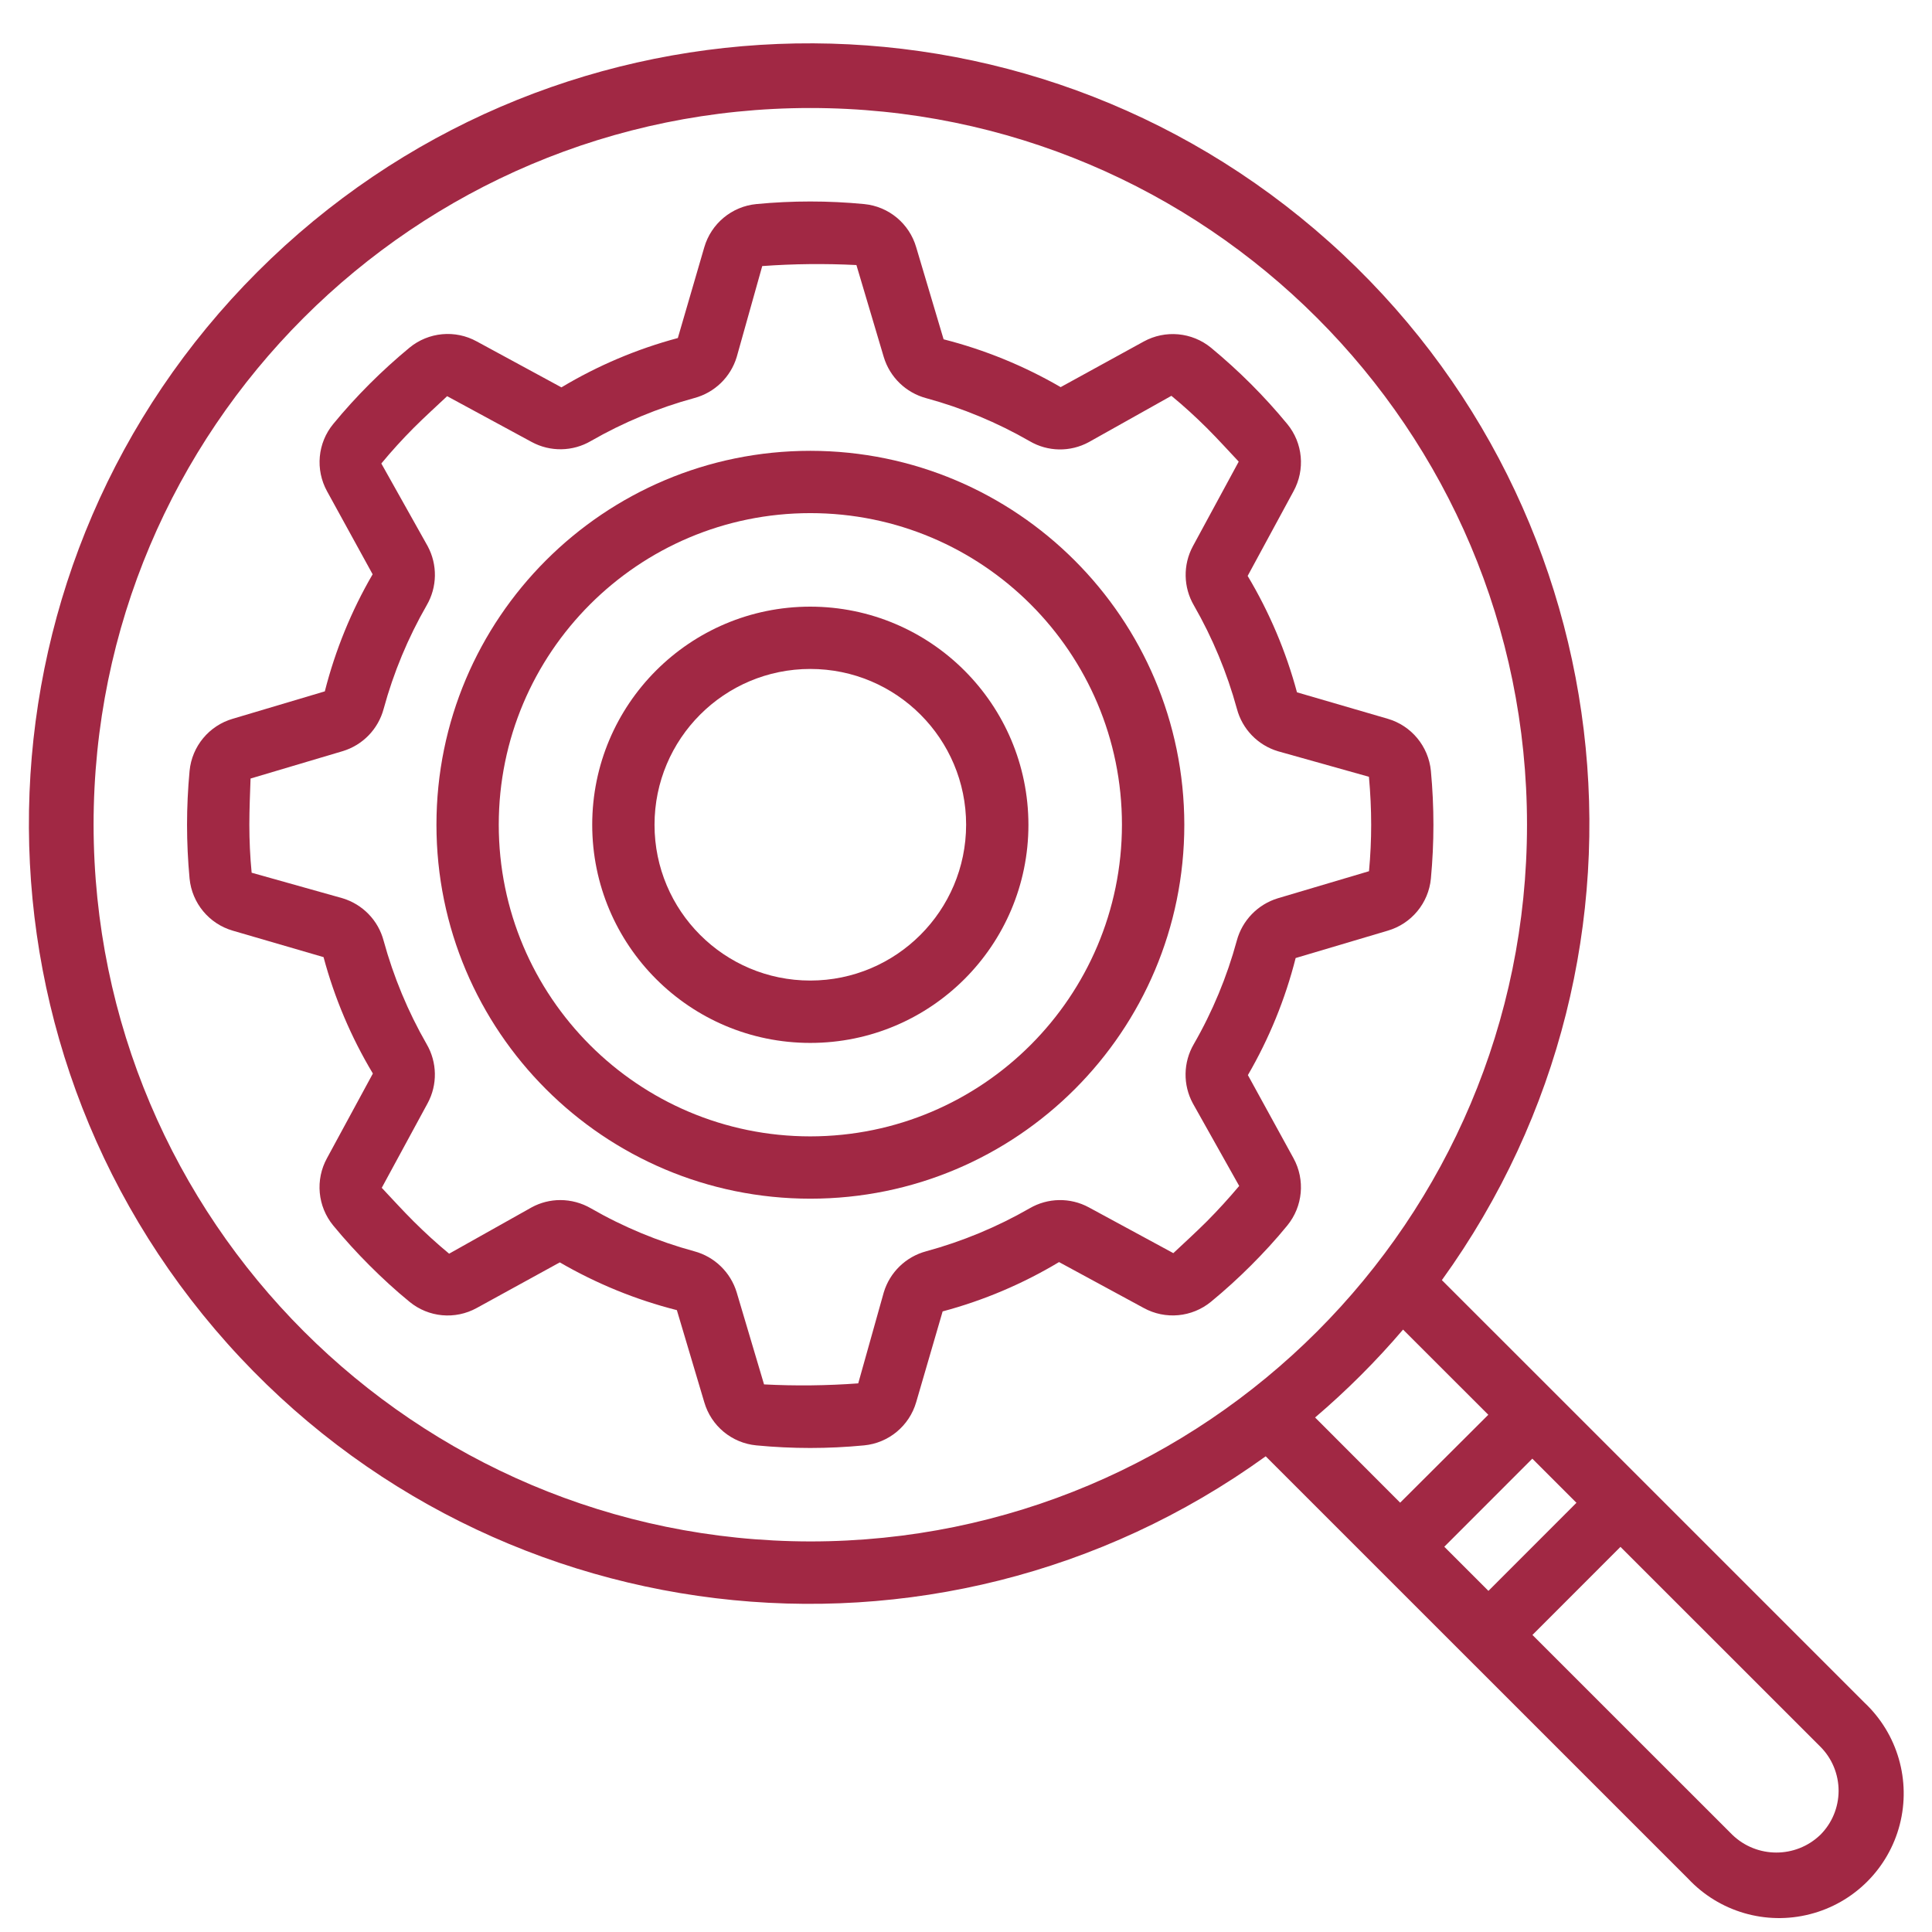
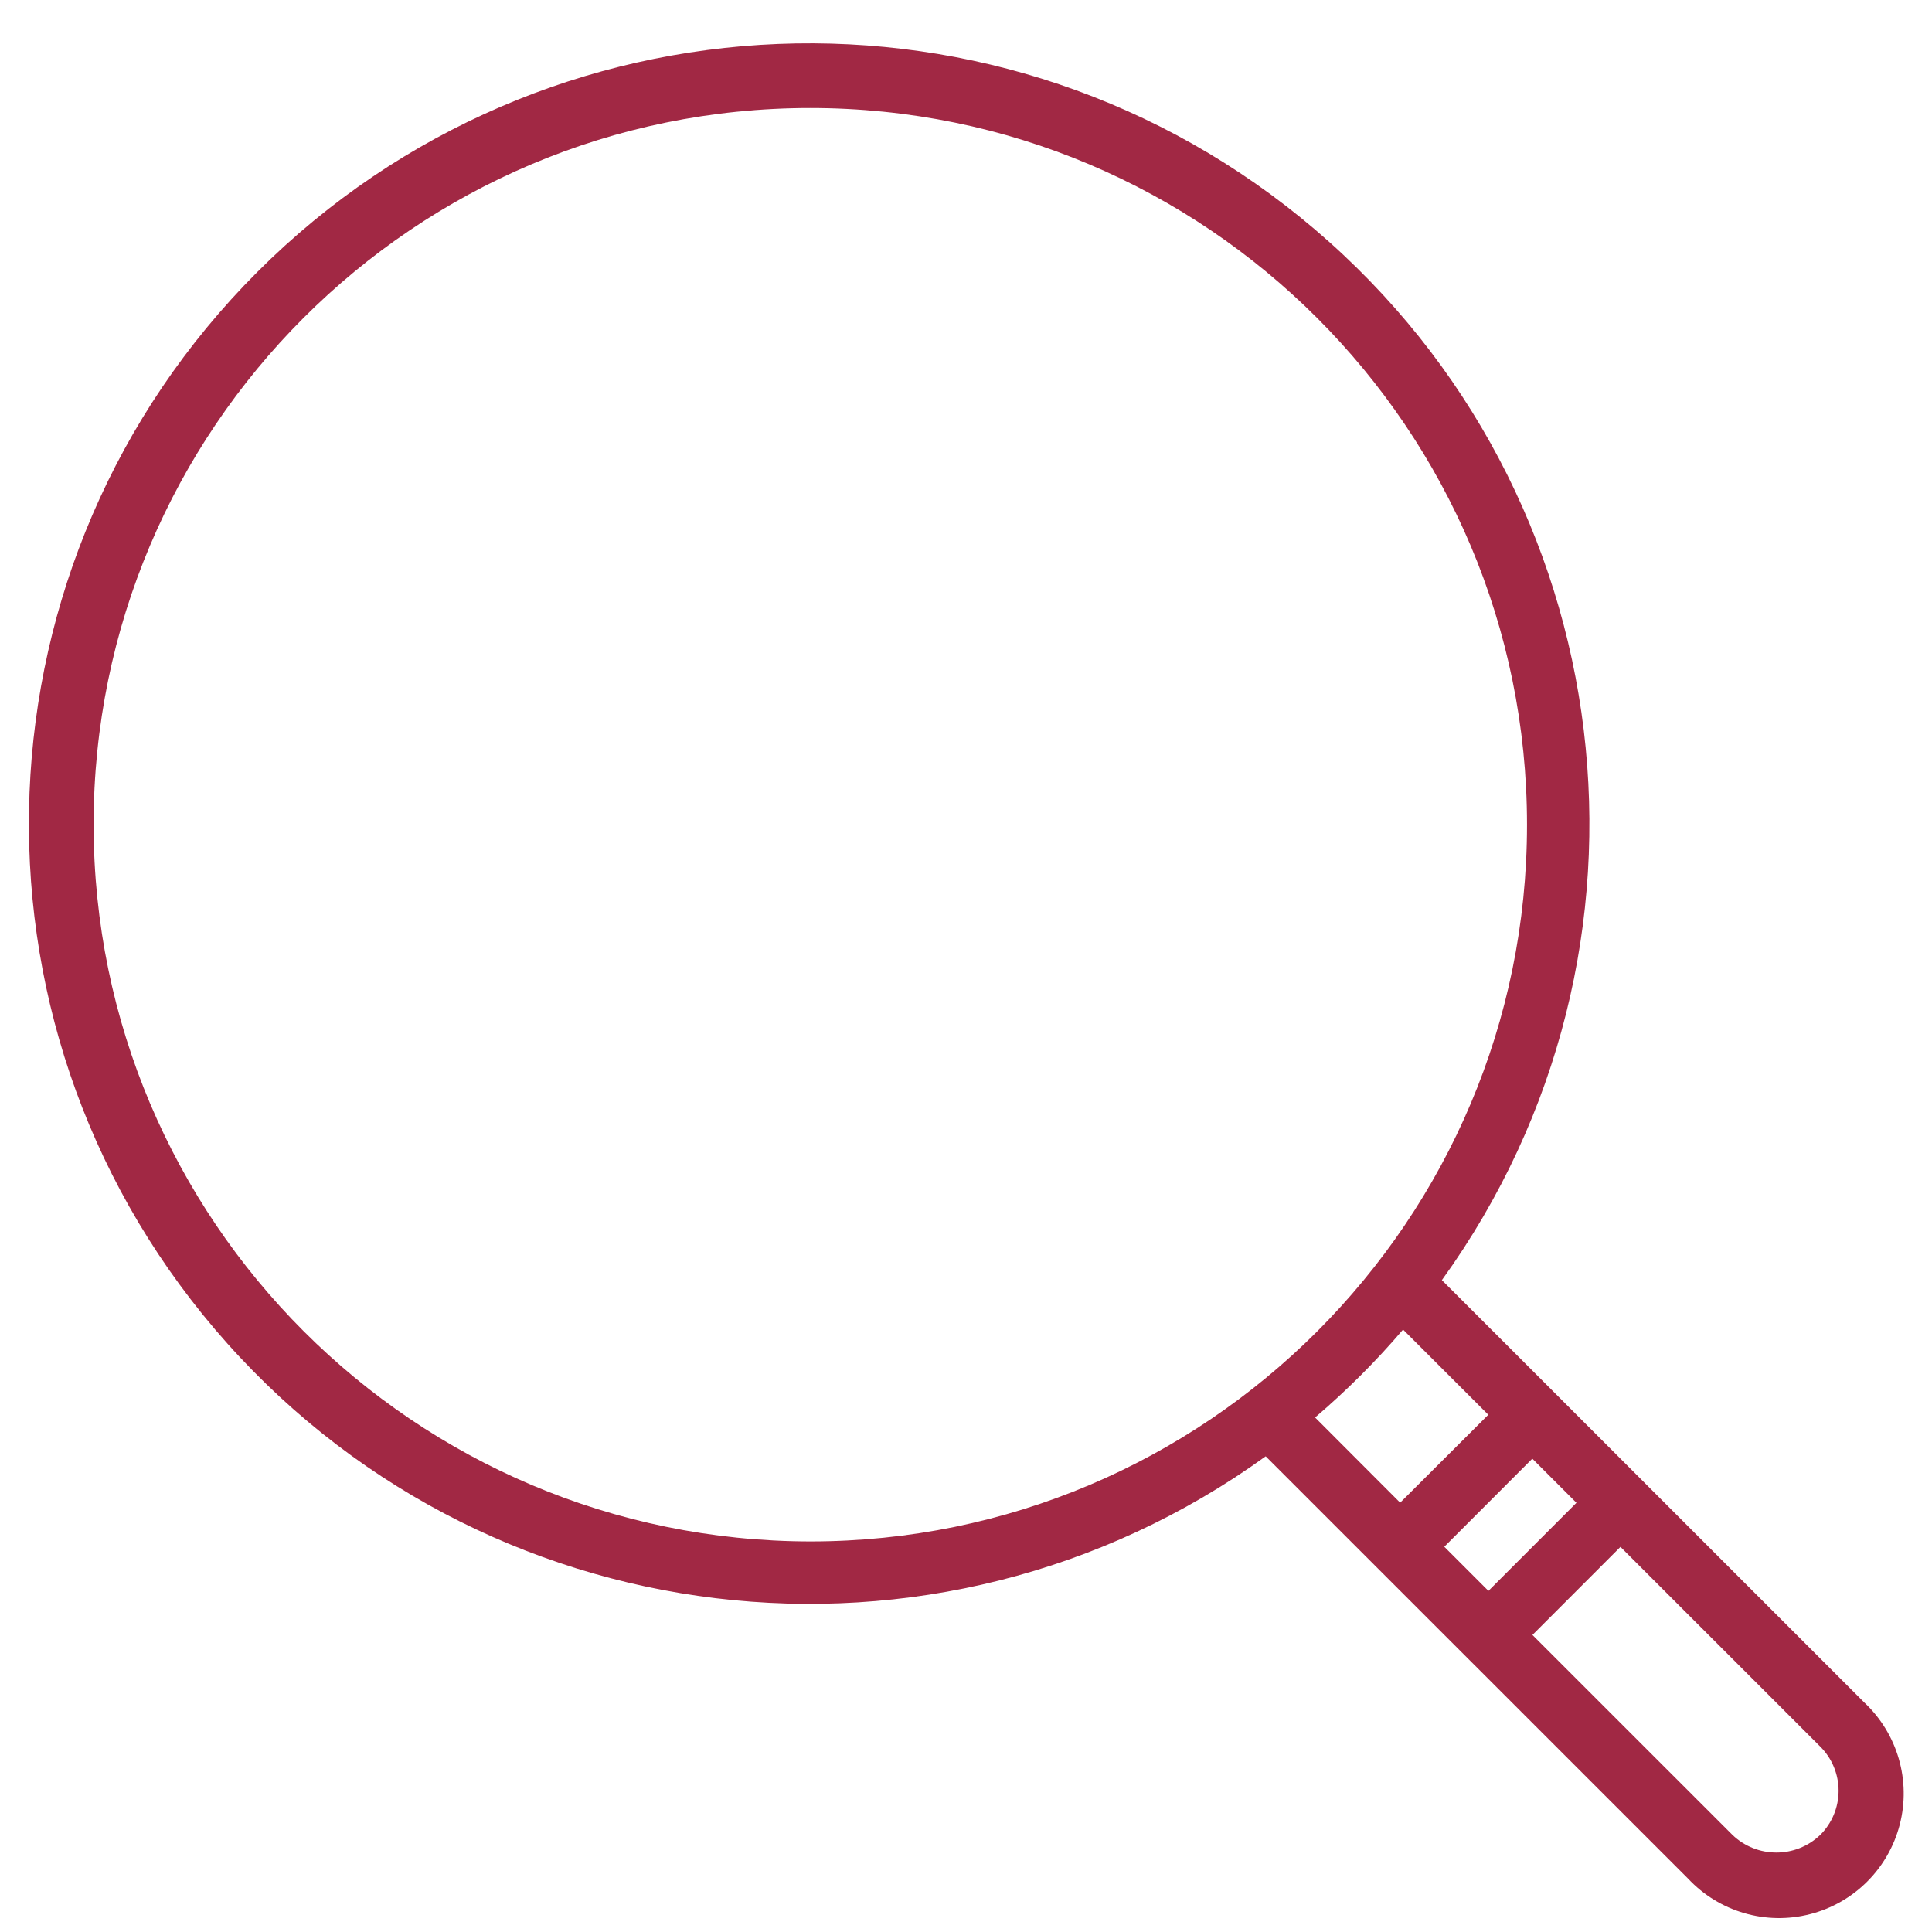
<svg xmlns="http://www.w3.org/2000/svg" width="32" height="32" viewBox="0 0 32 32" fill="none">
  <path d="M27.206 24.526L25.746 23.066L23.882 21.203C27.823 15.741 26.908 8.167 21.779 3.8C16.65 -0.566 9.027 -0.26 4.264 4.503C-0.499 9.266 -0.805 16.889 3.561 22.018C7.927 27.147 15.501 28.063 20.964 24.121L27.96 31.116C28.475 31.666 29.248 31.892 29.978 31.705C30.708 31.519 31.278 30.95 31.466 30.221C31.654 29.491 31.43 28.717 30.881 28.201L27.206 24.526ZM23.922 25.619L25.38 24.16L26.111 24.891L24.653 26.35L23.922 25.619ZM1.55 13.66C1.55 7.104 6.865 1.789 13.421 1.789C19.977 1.789 25.292 7.104 25.292 13.66C25.292 20.216 19.977 25.531 13.421 25.531C6.868 25.524 1.557 20.213 1.55 13.66ZM23.239 22.022L24.651 23.433L23.191 24.889L21.782 23.478C22.305 23.032 22.793 22.545 23.239 22.022ZM30.148 30.393C29.741 30.782 29.099 30.781 28.693 30.39L25.382 27.08L26.84 25.621L30.151 28.931C30.345 29.125 30.453 29.388 30.453 29.663C30.452 29.937 30.343 30.2 30.148 30.393Z" fill="#A12844" />
-   <path d="M20.669 17.807C21.021 17.201 21.288 16.548 21.46 15.868L22.985 15.415C23.377 15.301 23.661 14.959 23.7 14.553C23.728 14.253 23.742 13.953 23.742 13.661C23.742 13.368 23.728 13.068 23.7 12.768C23.66 12.361 23.377 12.019 22.985 11.905L21.482 11.467C21.3 10.79 21.025 10.141 20.665 9.539L21.424 8.138C21.621 7.78 21.581 7.338 21.321 7.023C21.13 6.791 20.928 6.569 20.721 6.362C20.514 6.155 20.291 5.952 20.059 5.76C19.743 5.501 19.301 5.46 18.943 5.657L17.568 6.412C16.962 6.06 16.309 5.793 15.629 5.62L15.175 4.095C15.061 3.703 14.72 3.419 14.313 3.38C13.719 3.323 13.122 3.323 12.528 3.38C12.121 3.419 11.779 3.703 11.665 4.096L11.227 5.599C10.55 5.78 9.901 6.055 9.299 6.416L7.898 5.656C7.54 5.458 7.098 5.499 6.782 5.759C6.551 5.95 6.329 6.152 6.122 6.359C5.915 6.566 5.711 6.789 5.52 7.022C5.26 7.337 5.22 7.779 5.417 8.137L6.172 9.512C5.819 10.118 5.553 10.771 5.38 11.451L3.855 11.905C3.463 12.019 3.179 12.361 3.14 12.768C3.112 13.068 3.098 13.367 3.098 13.66C3.098 13.953 3.112 14.253 3.14 14.553C3.18 14.959 3.463 15.301 3.856 15.415L5.359 15.853C5.54 16.53 5.815 17.179 6.176 17.781L5.416 19.183C5.219 19.541 5.26 19.982 5.519 20.298C5.71 20.53 5.913 20.752 6.12 20.959C6.327 21.166 6.55 21.372 6.782 21.561C7.097 21.821 7.539 21.862 7.897 21.664L9.272 20.909C9.879 21.261 10.531 21.528 11.211 21.7L11.665 23.225C11.779 23.618 12.12 23.901 12.527 23.94C12.827 23.969 13.127 23.983 13.419 23.983C13.712 23.983 14.012 23.969 14.312 23.94C14.719 23.901 15.061 23.617 15.175 23.224L15.613 21.721C16.291 21.54 16.939 21.265 17.541 20.904L18.943 21.664C19.301 21.861 19.742 21.82 20.058 21.561C20.29 21.37 20.512 21.168 20.719 20.961C20.926 20.754 21.132 20.531 21.321 20.299C21.58 19.983 21.621 19.541 21.424 19.183L20.669 17.807ZM19.989 20.23C19.804 20.414 19.607 20.594 19.434 20.756L18.033 19.997C17.726 19.831 17.354 19.838 17.053 20.014C16.515 20.323 15.939 20.562 15.341 20.725C15.004 20.815 14.738 21.073 14.638 21.406L14.215 22.913C13.695 22.951 13.175 22.957 12.655 22.93L12.202 21.406C12.101 21.073 11.835 20.815 11.499 20.725C10.9 20.562 10.324 20.323 9.786 20.013C9.632 19.924 9.457 19.877 9.28 19.877C9.115 19.877 8.952 19.918 8.807 19.997L7.439 20.765C7.232 20.594 7.036 20.414 6.85 20.229C6.664 20.044 6.486 19.846 6.323 19.674L7.083 18.273C7.249 17.966 7.242 17.594 7.066 17.293C6.757 16.755 6.518 16.179 6.354 15.581C6.265 15.244 6.007 14.979 5.674 14.878L4.168 14.455C4.142 14.188 4.13 13.921 4.13 13.66C4.13 13.399 4.142 13.133 4.15 12.895L5.674 12.442C6.008 12.342 6.265 12.076 6.355 11.739C6.518 11.14 6.758 10.564 7.067 10.026C7.243 9.724 7.249 9.353 7.083 9.045L6.316 7.677C6.486 7.471 6.666 7.274 6.851 7.088C7.037 6.902 7.234 6.724 7.406 6.562L8.807 7.321C9.114 7.487 9.486 7.481 9.788 7.304C10.326 6.995 10.901 6.756 11.5 6.593C11.836 6.503 12.101 6.247 12.202 5.914L12.625 4.407C13.145 4.369 13.665 4.364 14.185 4.39L14.638 5.914C14.739 6.248 15.005 6.505 15.341 6.595C15.94 6.758 16.515 6.997 17.054 7.307C17.355 7.484 17.727 7.49 18.034 7.323L19.402 6.556C19.609 6.726 19.805 6.906 19.991 7.091C20.177 7.277 20.355 7.474 20.517 7.646L19.758 9.047C19.592 9.355 19.599 9.727 19.775 10.028C20.084 10.566 20.323 11.142 20.487 11.74C20.576 12.077 20.834 12.343 21.167 12.443L22.674 12.866C22.698 13.133 22.711 13.402 22.711 13.66C22.711 13.912 22.699 14.172 22.675 14.43L21.166 14.878C20.833 14.979 20.575 15.245 20.485 15.581C20.322 16.18 20.083 16.756 19.773 17.294C19.597 17.596 19.591 17.968 19.757 18.275L20.525 19.643C20.354 19.846 20.174 20.044 19.989 20.23Z" fill="#A12844" />
-   <path d="M13.422 7.467C10.002 7.467 7.229 10.24 7.229 13.66C7.229 17.081 10.002 19.854 13.422 19.854C16.843 19.854 19.616 17.081 19.616 13.66C19.612 10.241 16.841 7.47 13.422 7.467ZM13.422 18.822C10.572 18.822 8.261 16.511 8.261 13.66C8.261 10.81 10.572 8.499 13.422 8.499C16.273 8.499 18.583 10.81 18.583 13.66C18.58 16.509 16.271 18.819 13.422 18.822Z" fill="#A12844" />
-   <path d="M13.421 10.048C11.426 10.048 9.809 11.665 9.809 13.661C9.809 15.656 11.426 17.274 13.421 17.274C15.417 17.274 17.034 15.656 17.034 13.661C17.032 11.666 15.416 10.05 13.421 10.048ZM13.421 16.241C11.996 16.241 10.841 15.086 10.841 13.661C10.841 12.236 11.996 11.08 13.421 11.08C14.847 11.08 16.002 12.236 16.002 13.661C16 15.085 14.846 16.24 13.421 16.241Z" fill="#A12844" />
</svg>